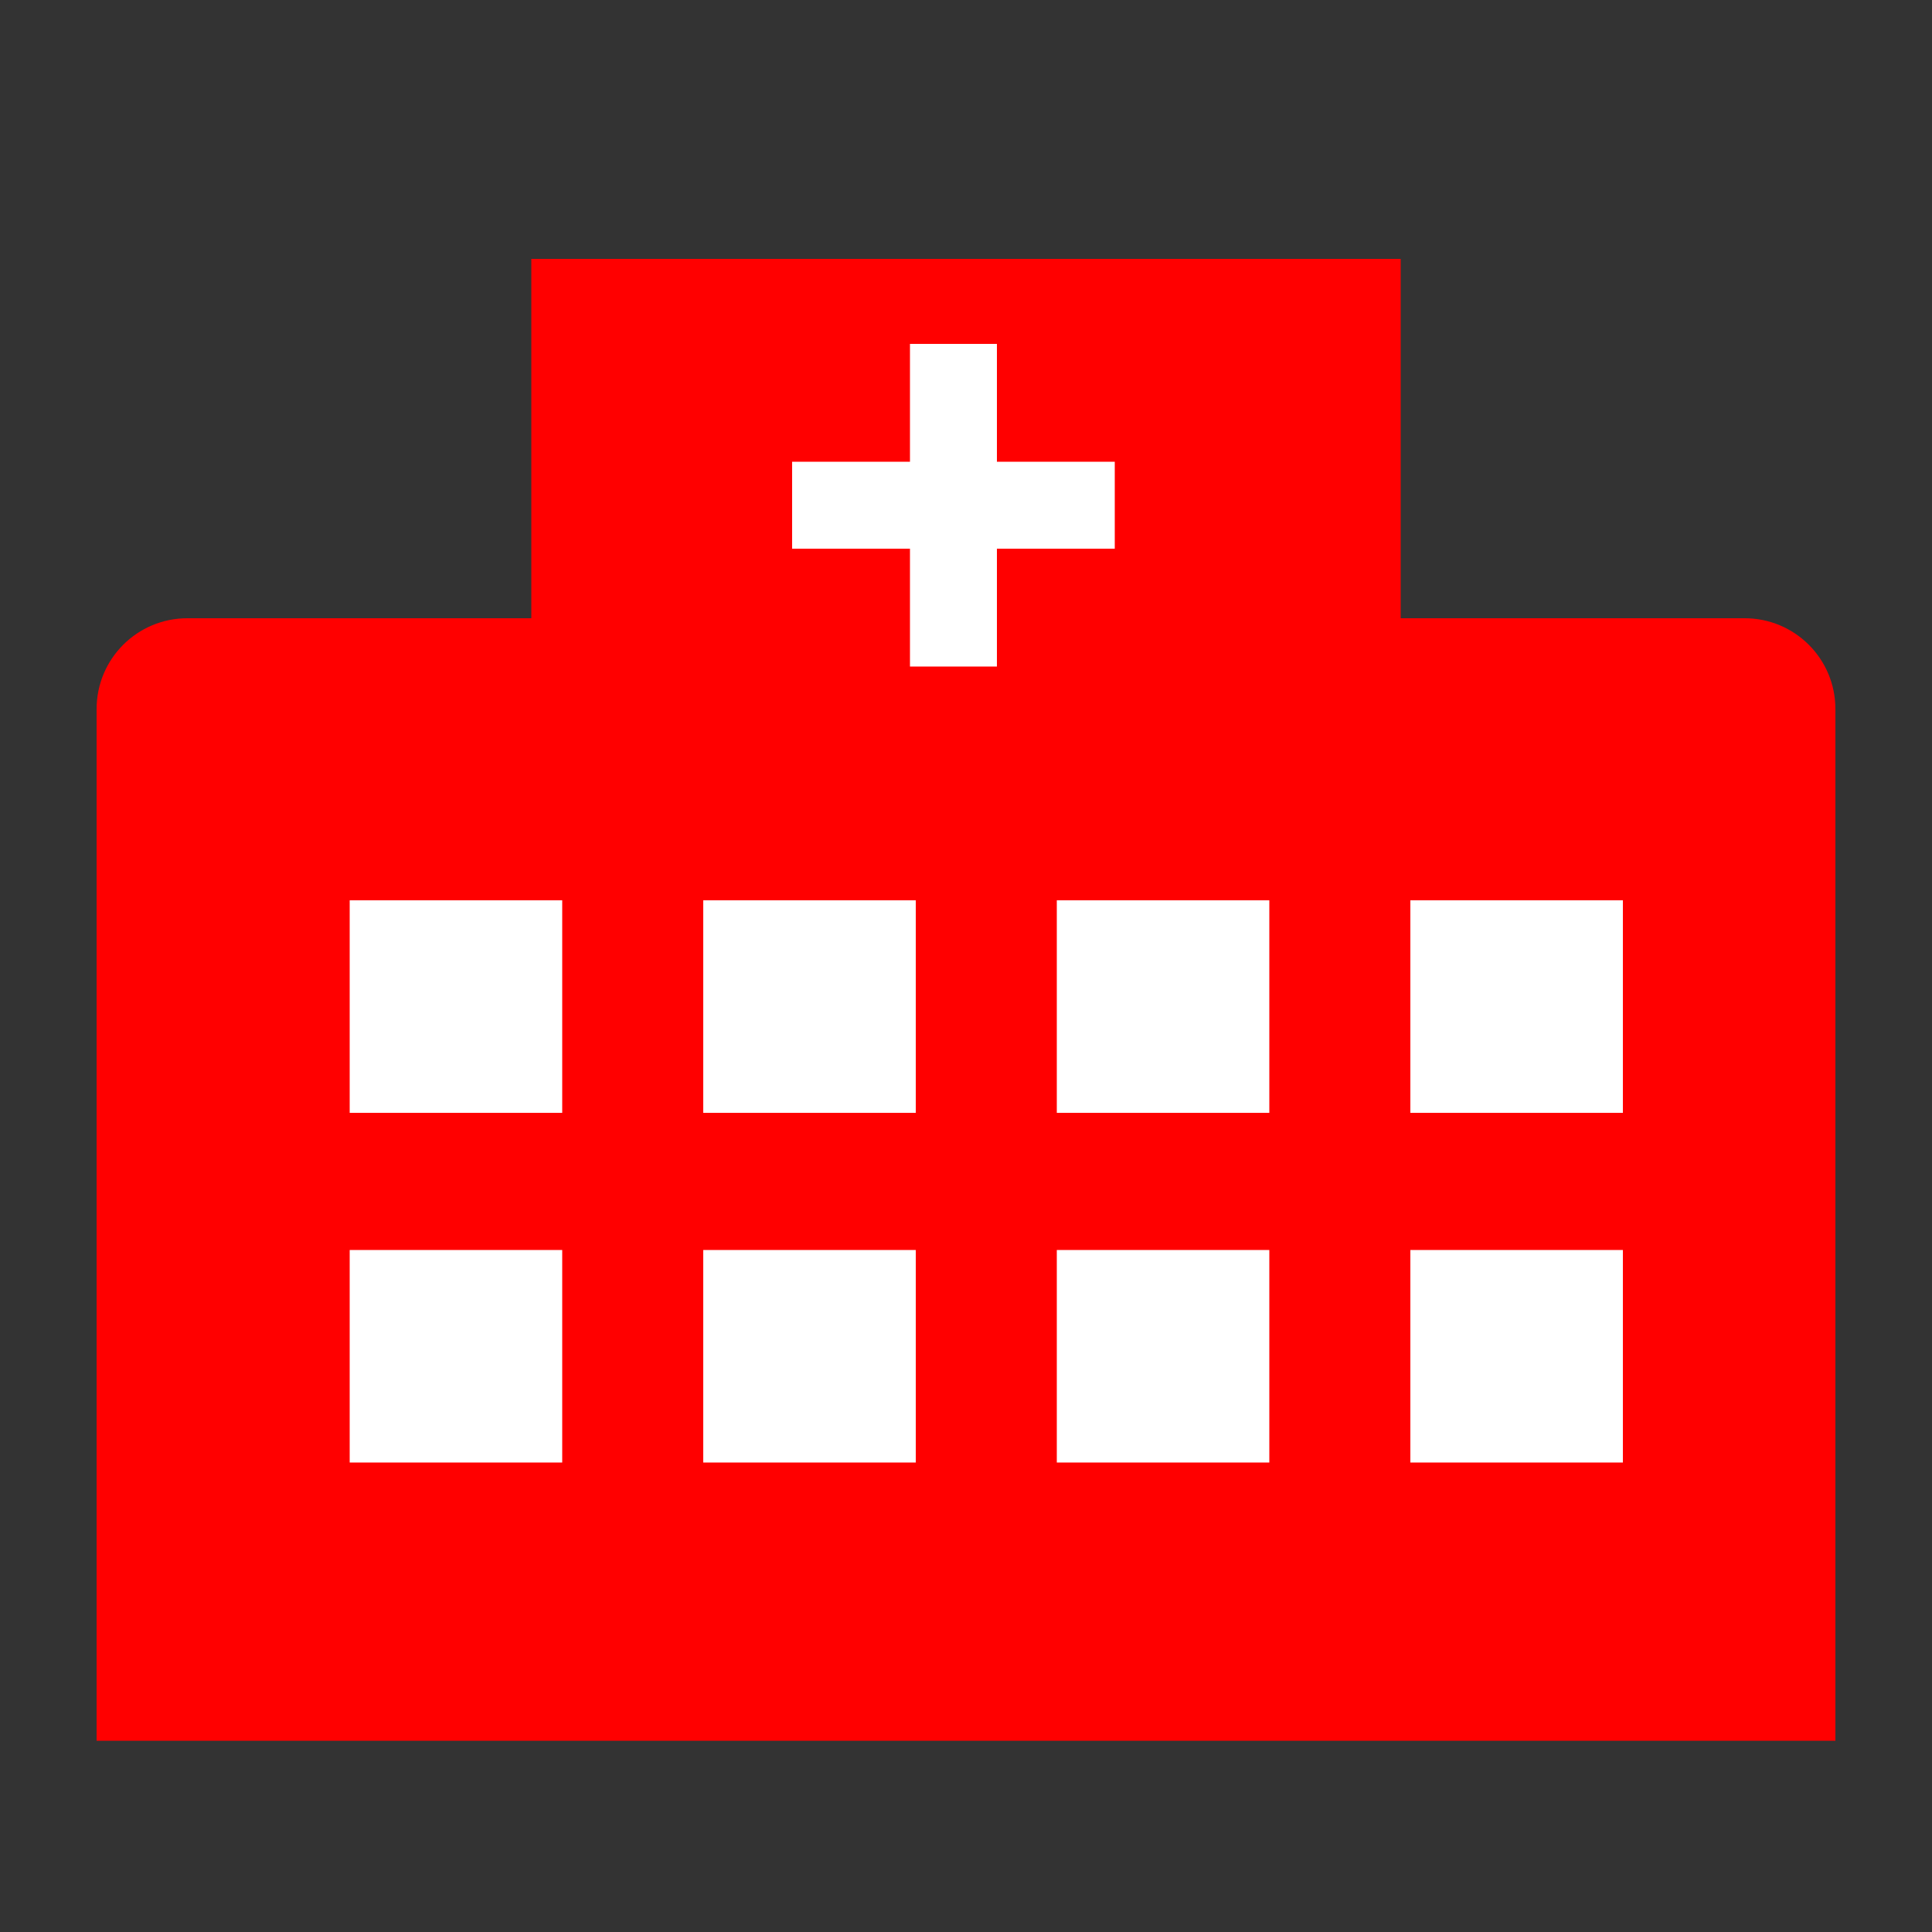
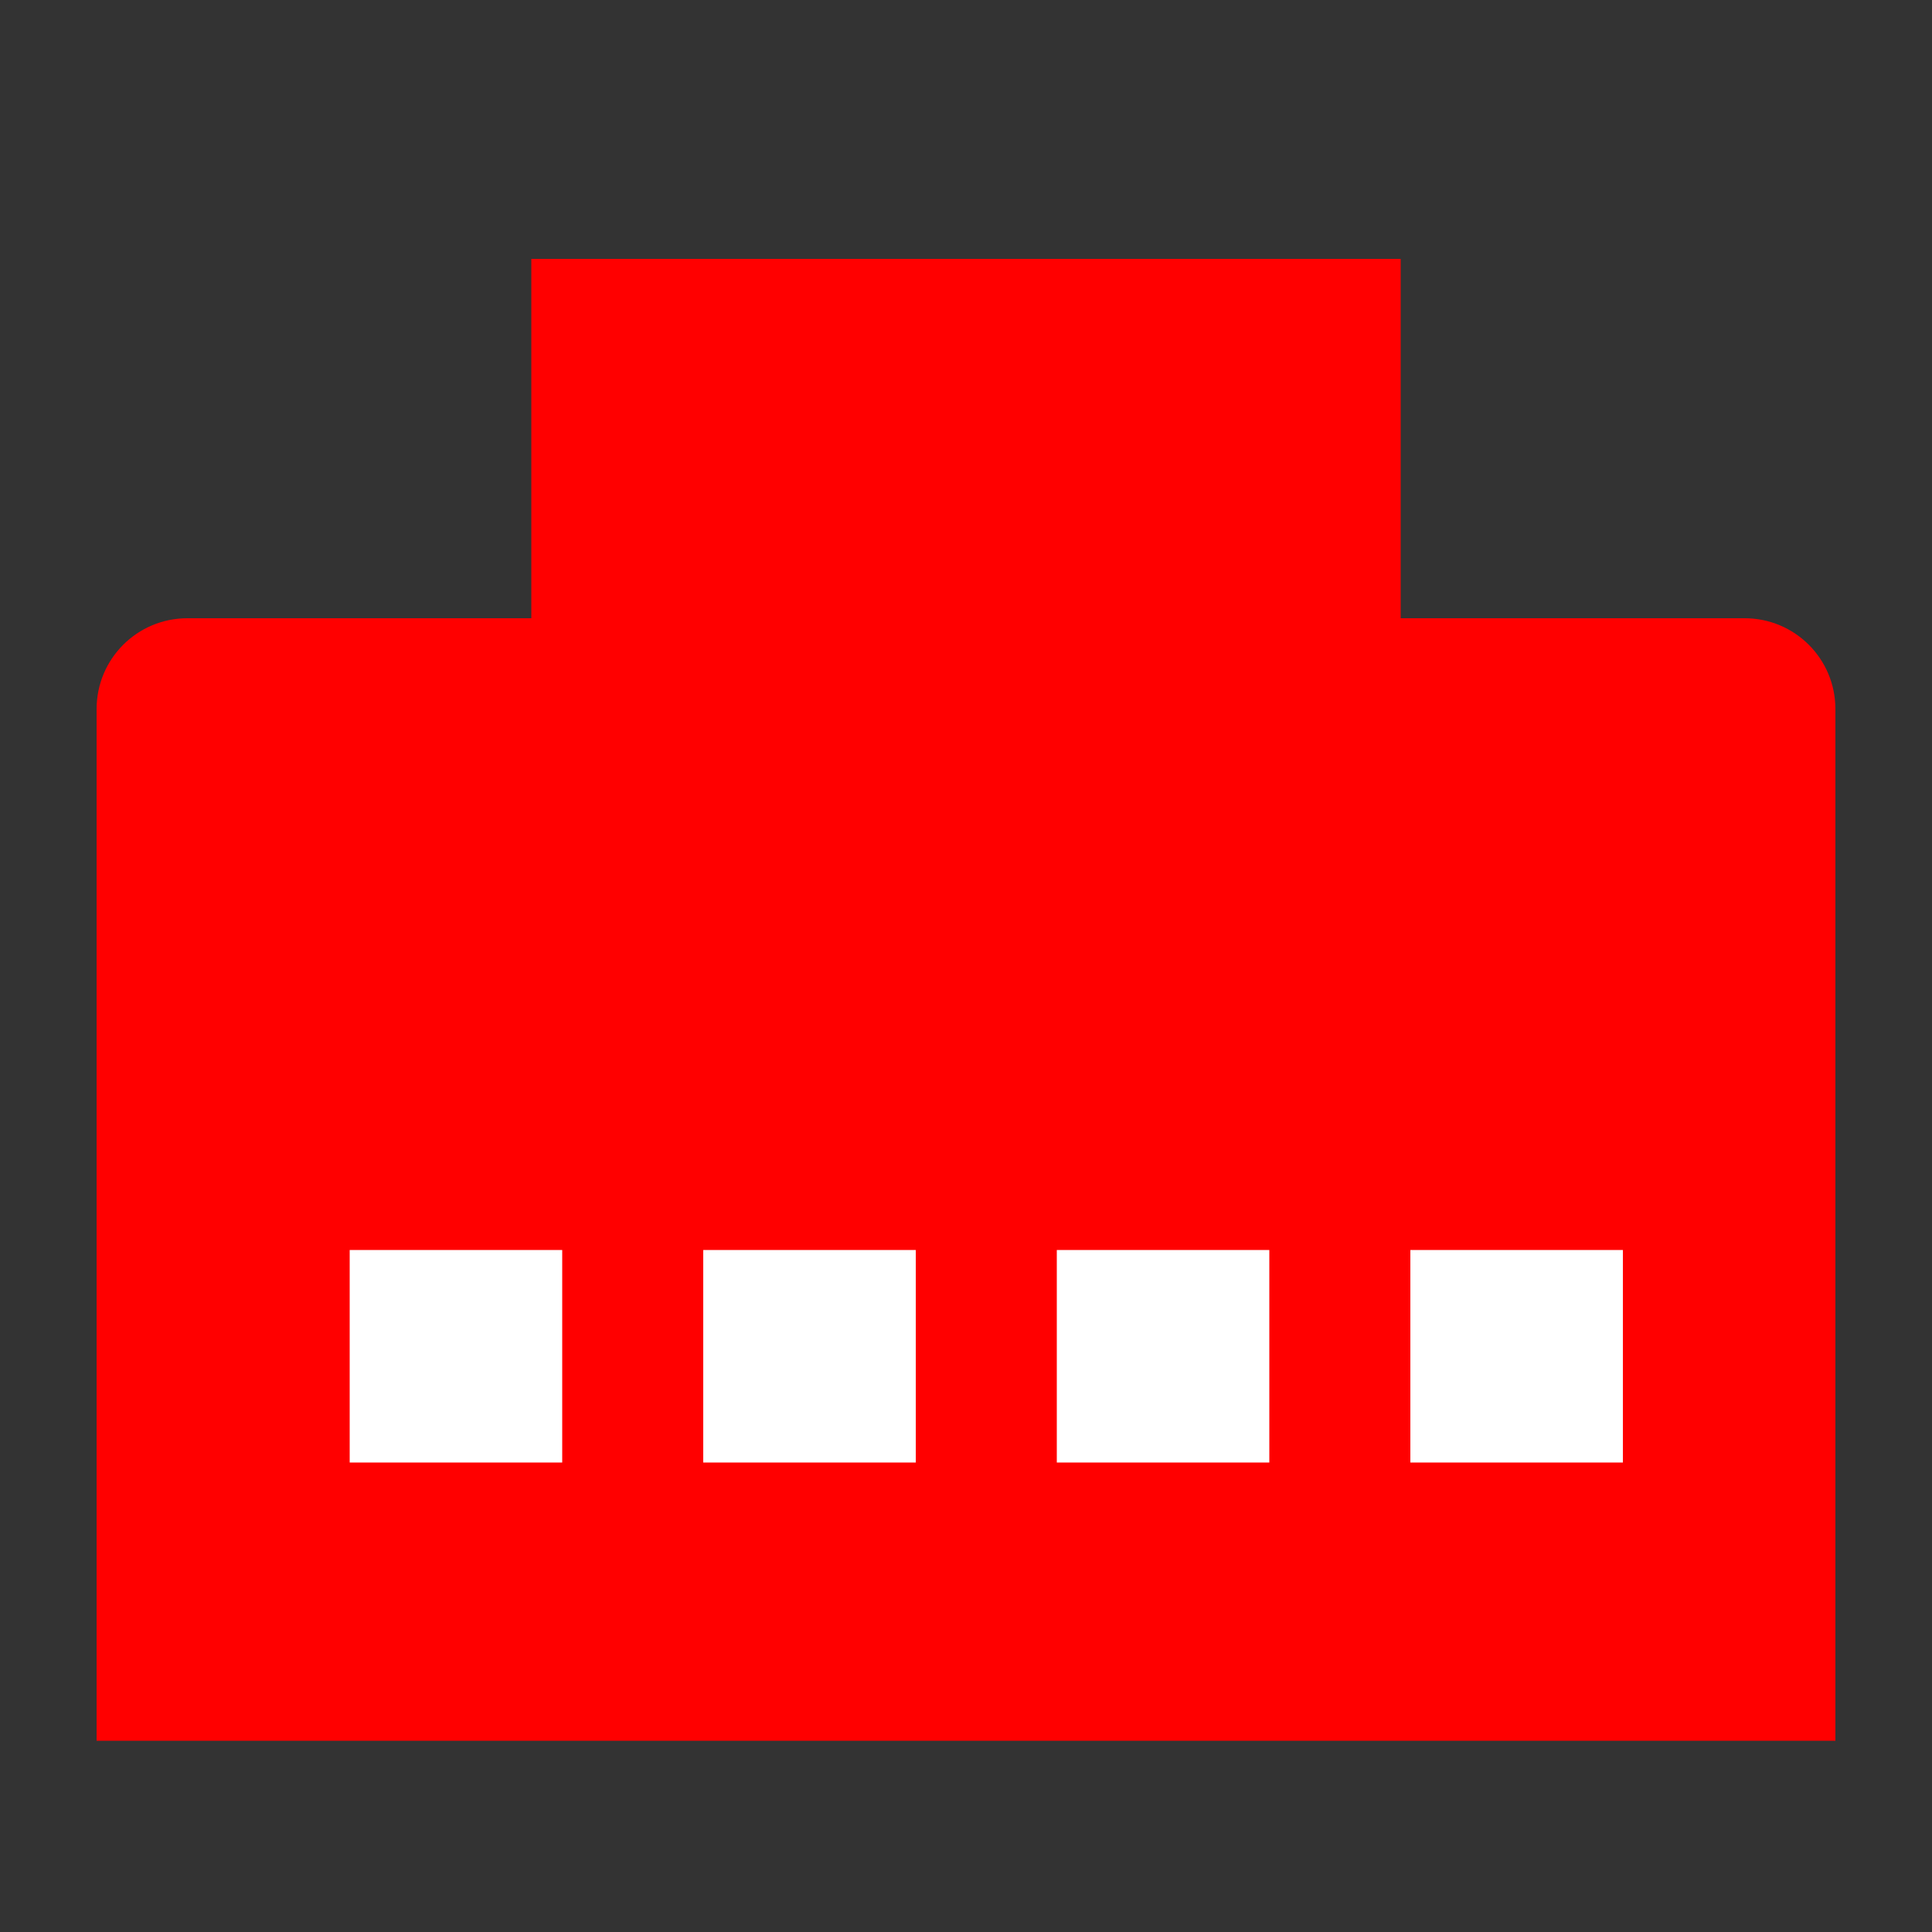
<svg xmlns="http://www.w3.org/2000/svg" width="100" height="100" viewBox="0 0 100 100">
  <rect x="0" y="0" width="100" height="100" fill="#333333" stroke="none" />
  <style>.st0{fill:none}.st1{fill:red}.st2{fill:#fff}</style>
  <path class="st0" d="M0 0h100v100H0z" />
  <path class="st1" d="M90.3 32H72.5V13.4h-45V32H9.7C7.1 32 5 34.1 5 36.7v53.4h90V36.7c0-2.6-2.1-4.7-4.7-4.7z" />
-   <path class="st2" d="M51.6 34.5h-4.5v-6.1H41v-4.5h6.1v-6.1h4.5v6.1h6.1v4.5h-6.1v6.1zM18.1 46.6h11v11h-11zM36.4 46.6h11v11h-11zM54.7 46.6h11v11h-11zM73 46.6h11v11H73z" />
  <g>
    <path class="st2" d="M18.1 64.7h11v11h-11zM36.4 64.7h11v11h-11zM54.7 64.7h11v11h-11zM73 64.7h11v11H73z" />
  </g>
</svg>